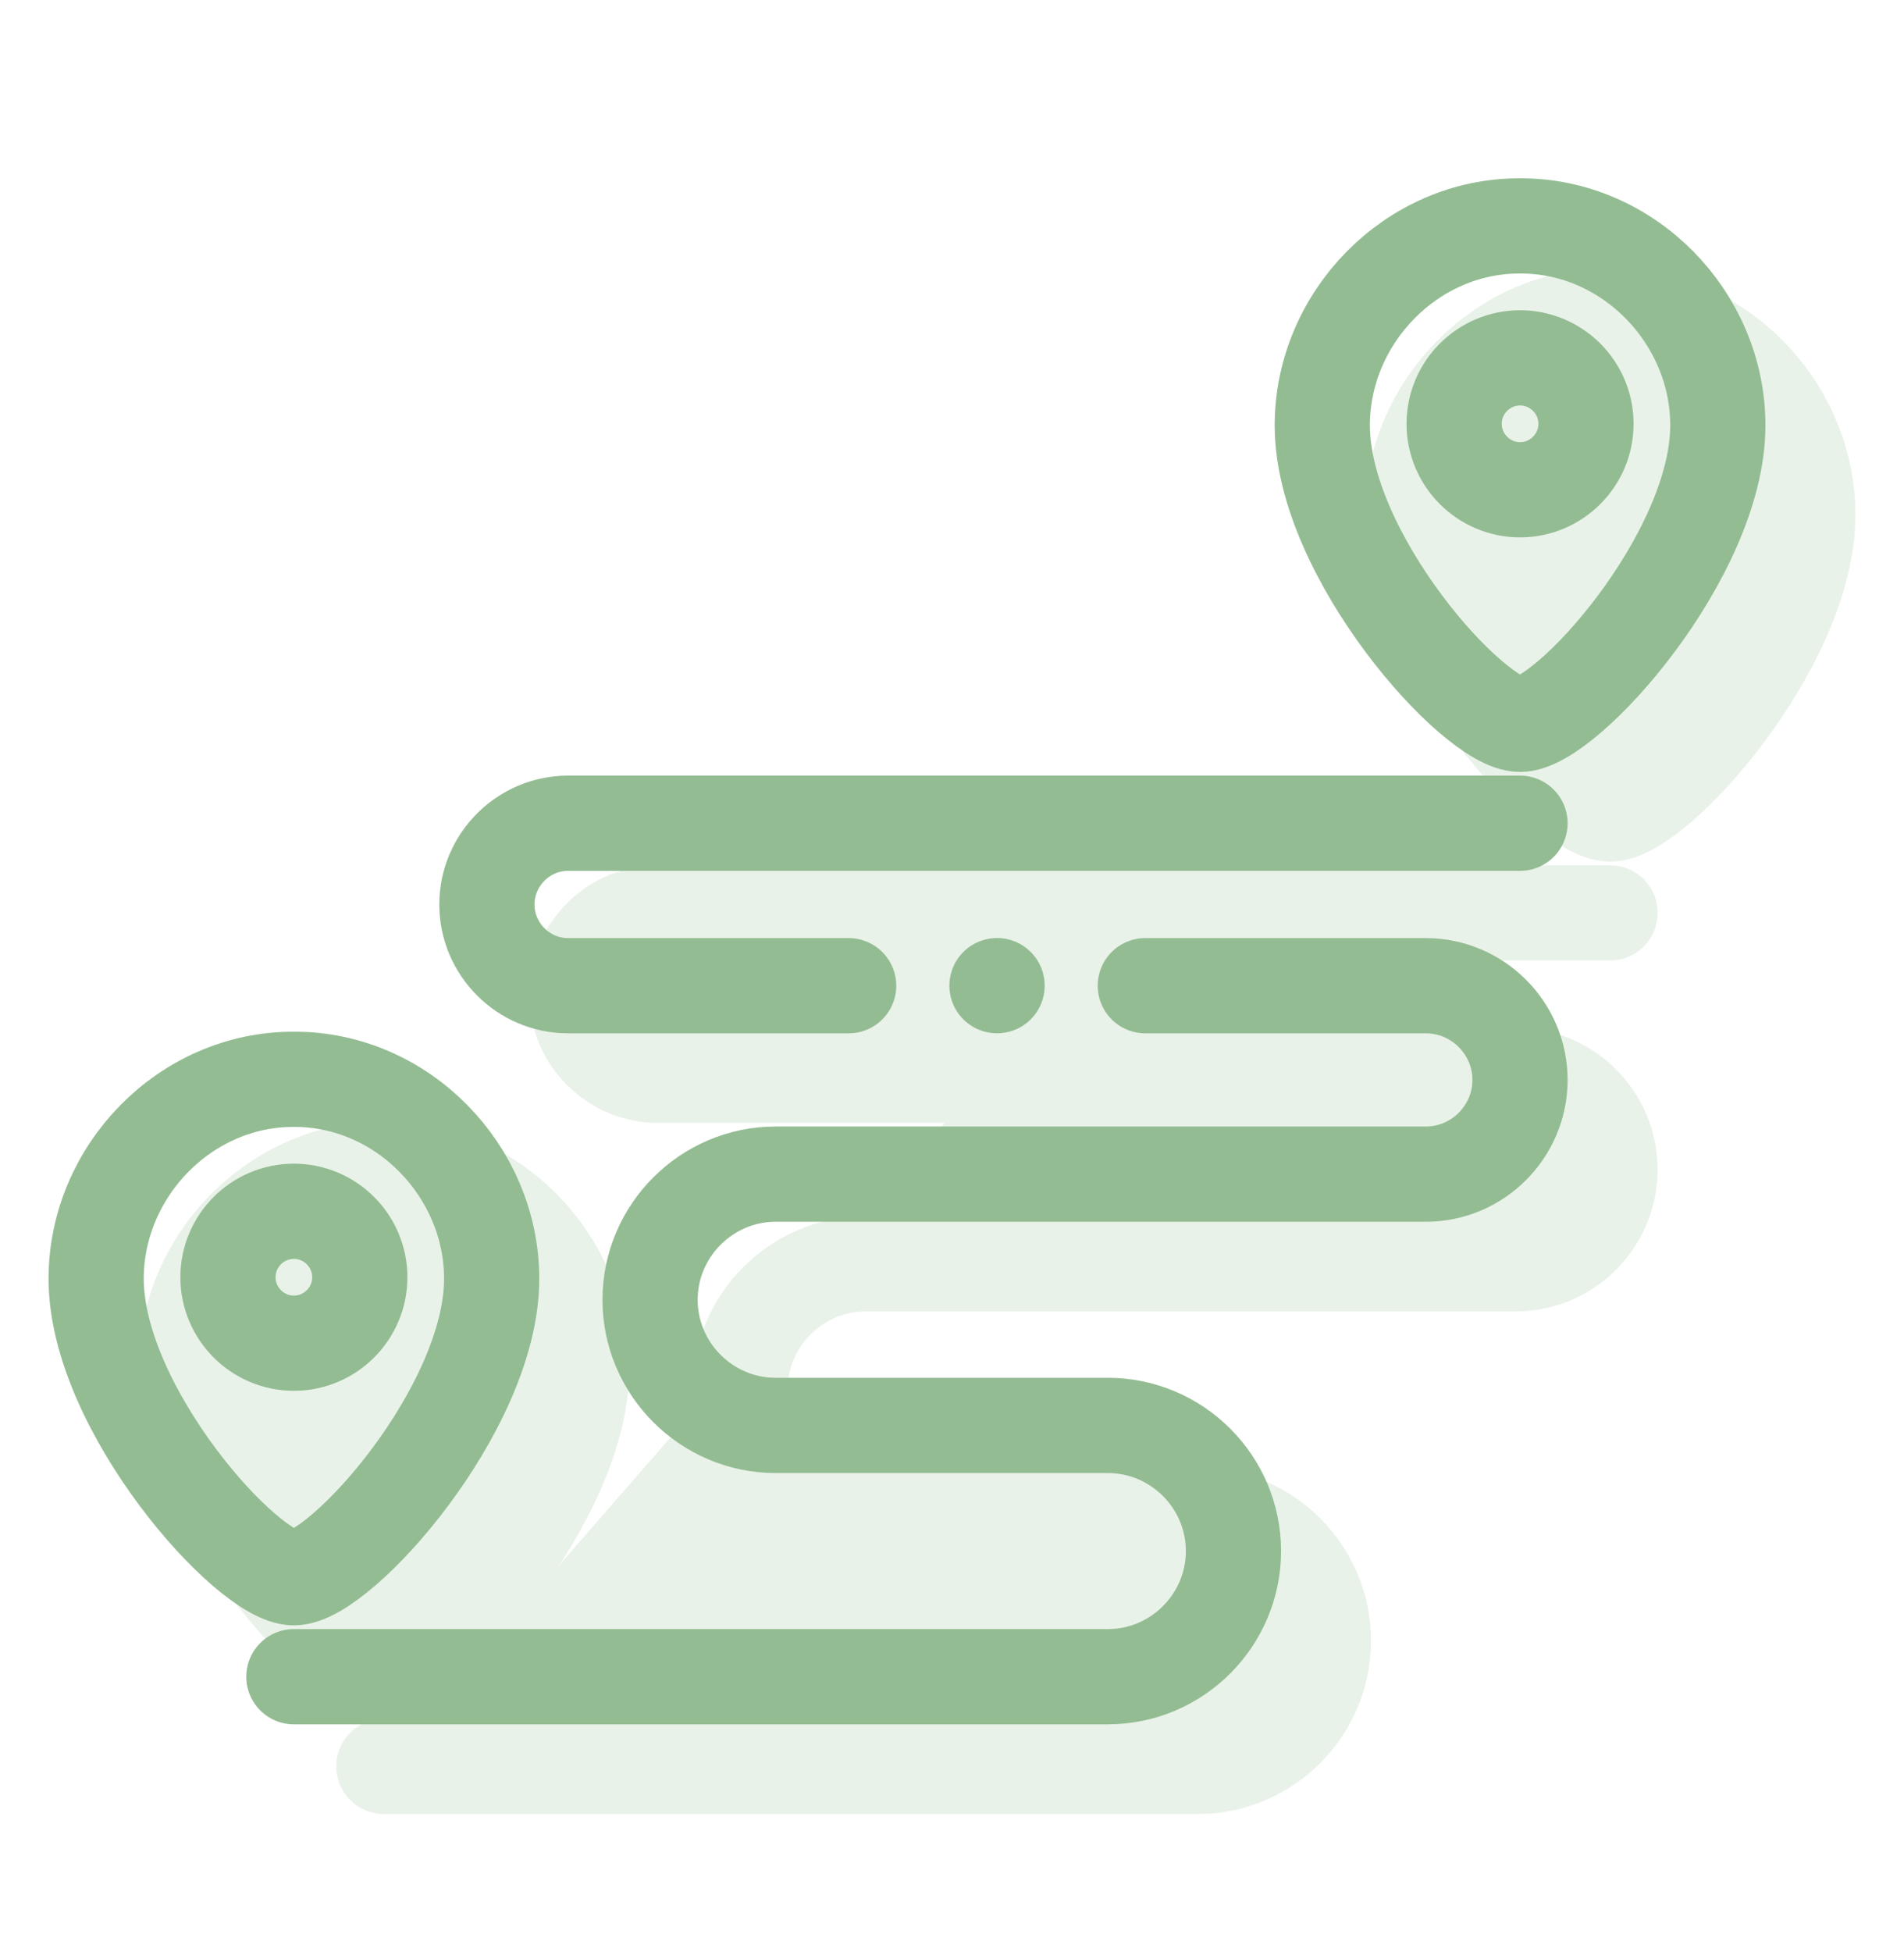
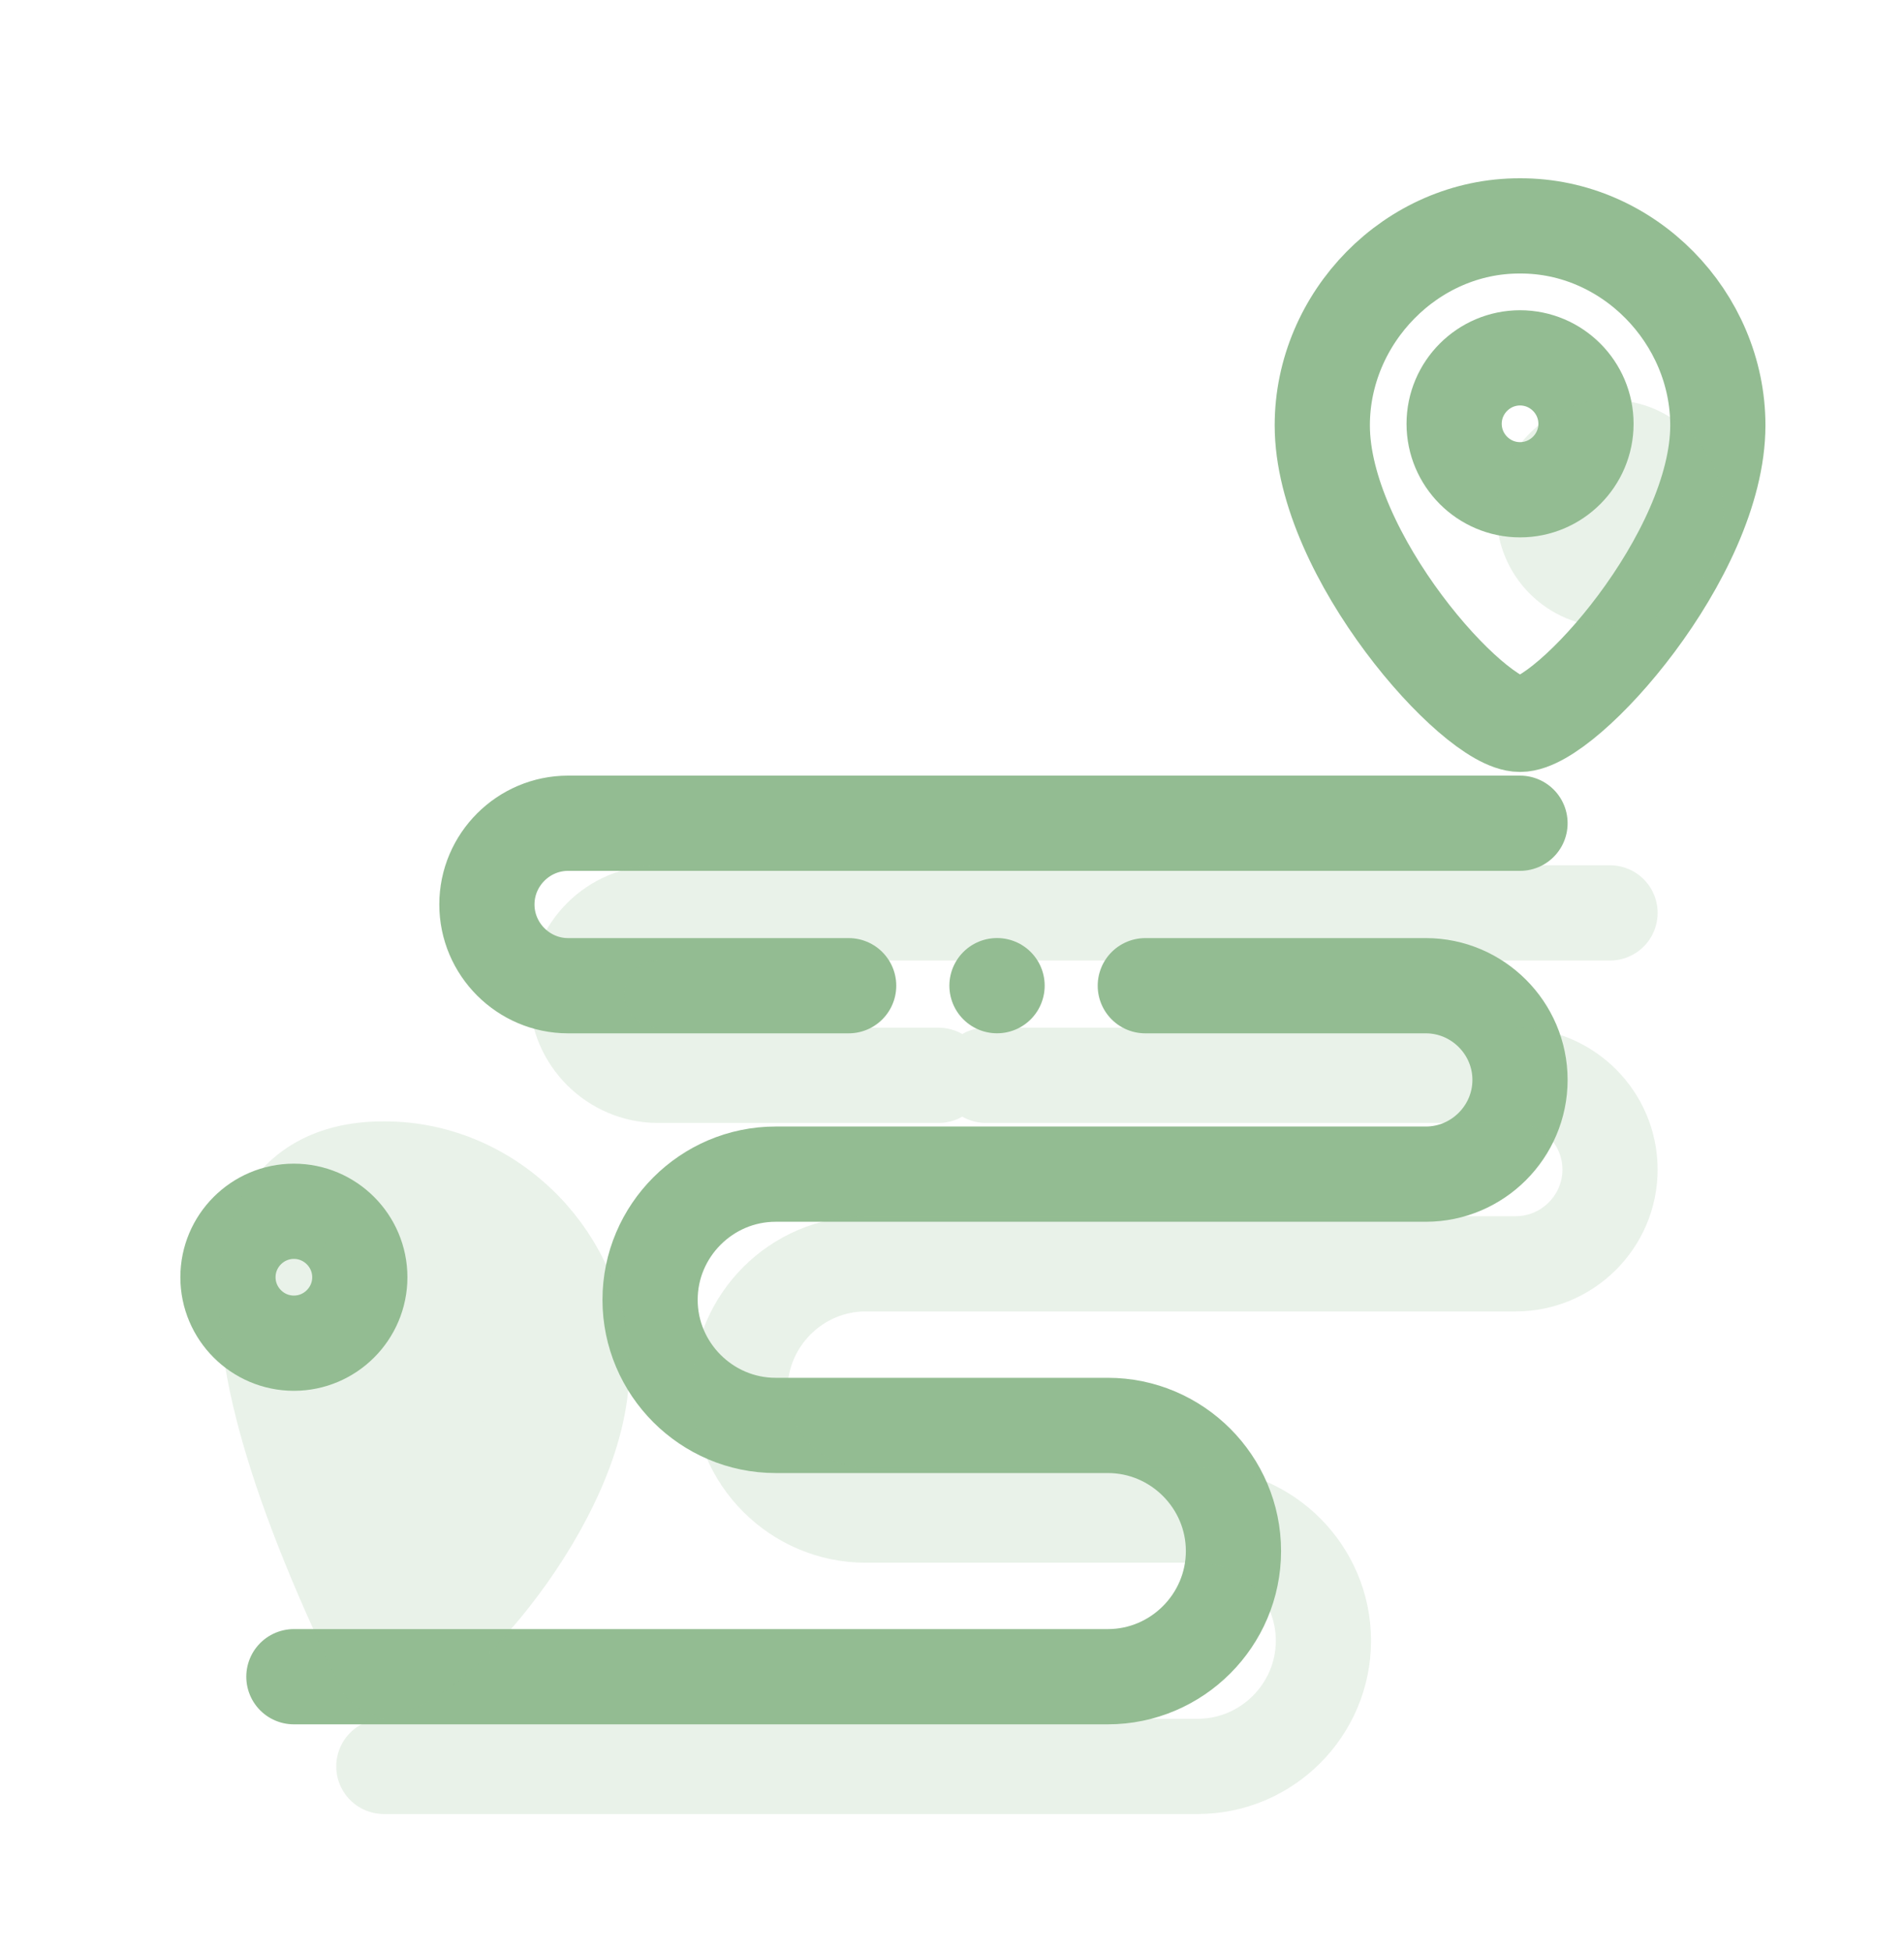
<svg xmlns="http://www.w3.org/2000/svg" width="40" height="41" viewBox="0 0 40 41" fill="none">
-   <path d="M6.174 33.133C5.198 33.133 2.02 29.584 2.02 26.854C2.02 24.593 3.897 22.657 6.174 22.666C8.451 22.657 10.329 24.593 10.329 26.854C10.329 29.584 7.151 33.133 6.174 33.133Z" stroke="#93BC92" stroke-width="2" stroke-miterlimit="22.926" stroke-linecap="round" stroke-linejoin="round" />
  <path d="M6.174 28.207C6.937 28.207 7.559 27.585 7.559 26.822C7.559 26.059 6.937 25.437 6.174 25.437C5.411 25.437 4.789 26.059 4.789 26.822C4.789 27.585 5.411 28.207 6.174 28.207Z" stroke="#93BC92" stroke-width="2" stroke-miterlimit="22.926" stroke-linecap="round" stroke-linejoin="round" />
  <path d="M31.934 15.211C30.957 15.211 27.779 11.662 27.779 8.932C27.779 6.671 29.657 4.735 31.934 4.744C34.211 4.735 36.089 6.671 36.089 8.932C36.089 11.662 32.91 15.211 31.934 15.211Z" stroke="#93BC92" stroke-width="2" stroke-miterlimit="22.926" stroke-linecap="round" stroke-linejoin="round" />
  <path d="M31.934 10.285C32.697 10.285 33.319 9.663 33.319 8.9C33.319 8.137 32.697 7.515 31.934 7.515C31.171 7.515 30.549 8.137 30.549 8.9C30.549 9.663 31.171 10.285 31.934 10.285Z" stroke="#93BC92" stroke-width="2" stroke-miterlimit="22.926" stroke-linecap="round" stroke-linejoin="round" />
  <path d="M17.829 20.7H11.935C10.997 20.7 10.229 19.932 10.229 18.994C10.229 18.055 10.997 17.288 11.935 17.288H31.933M6.174 35.211H23.274C24.726 35.211 25.913 34.024 25.913 32.572C25.913 31.121 24.726 29.934 23.274 29.934H16.295C14.844 29.934 13.657 28.747 13.657 27.296C13.657 25.845 14.844 24.657 16.295 24.657H29.954C31.042 24.657 31.933 23.767 31.933 22.678C31.933 21.59 31.042 20.7 29.954 20.7H24.061" stroke="#93BC92" stroke-width="2" stroke-miterlimit="2.613" stroke-linecap="round" stroke-linejoin="round" />
  <path d="M20.945 20.699H20.947" stroke="#93BC92" stroke-width="2" stroke-miterlimit="2.613" stroke-linecap="round" stroke-linejoin="round" />
  <g opacity="0.2">
-     <path d="M8.065 35.016C7.088 35.016 3.91 31.467 3.91 28.736C3.91 26.476 5.788 24.54 8.065 24.549C10.342 24.54 12.22 26.476 12.22 28.736C12.22 31.467 9.041 35.016 8.065 35.016Z" fill="#93BC92" stroke="#93BC92" stroke-width="2" stroke-miterlimit="22.926" stroke-linecap="round" stroke-linejoin="round" />
+     <path d="M8.065 35.016C3.91 26.476 5.788 24.54 8.065 24.549C10.342 24.54 12.22 26.476 12.22 28.736C12.22 31.467 9.041 35.016 8.065 35.016Z" fill="#93BC92" stroke="#93BC92" stroke-width="2" stroke-miterlimit="22.926" stroke-linecap="round" stroke-linejoin="round" />
    <path d="M8.065 30.09C8.827 30.09 9.449 29.468 9.449 28.705C9.449 27.942 8.827 27.32 8.065 27.32C7.302 27.32 6.68 27.942 6.68 28.705C6.68 29.468 7.302 30.09 8.065 30.09Z" fill="#93BC92" stroke="#93BC92" stroke-width="2" stroke-miterlimit="22.926" stroke-linecap="round" stroke-linejoin="round" />
-     <path d="M33.825 17.094C32.848 17.094 29.67 13.545 29.67 10.815C29.67 8.554 31.547 6.618 33.825 6.627C36.102 6.618 37.979 8.554 37.979 10.815C37.979 13.545 34.801 17.094 33.825 17.094Z" fill="#93BC92" stroke="#93BC92" stroke-width="2" stroke-miterlimit="22.926" stroke-linecap="round" stroke-linejoin="round" />
    <path d="M33.824 12.168C34.587 12.168 35.209 11.546 35.209 10.783C35.209 10.02 34.587 9.398 33.824 9.398C33.062 9.398 32.44 10.02 32.44 10.783C32.44 11.546 33.062 12.168 33.824 12.168Z" fill="#93BC92" stroke="#93BC92" stroke-width="2" stroke-miterlimit="22.926" stroke-linecap="round" stroke-linejoin="round" />
-     <path d="M19.719 22.582H13.826C12.887 22.582 12.12 21.815 12.12 20.877C12.12 19.938 12.887 19.171 13.826 19.171H33.824M8.064 37.094H25.165C26.616 37.094 27.803 35.906 27.803 34.455C27.803 33.004 26.616 31.817 25.165 31.817H18.186C16.735 31.817 15.547 30.63 15.547 29.178C15.547 27.727 16.735 26.54 18.186 26.54H31.845C32.933 26.54 33.824 25.65 33.824 24.561C33.824 23.473 32.933 22.582 31.845 22.582H20.714" fill="#93BC92" />
    <path d="M19.719 22.582H13.826C12.887 22.582 12.12 21.815 12.12 20.877C12.12 19.938 12.887 19.171 13.826 19.171H33.824M8.064 37.094H25.165C26.616 37.094 27.803 35.906 27.803 34.455C27.803 33.004 26.616 31.817 25.165 31.817H18.186C16.735 31.817 15.547 30.63 15.547 29.178C15.547 27.727 16.735 26.54 18.186 26.54H31.845C32.933 26.54 33.824 25.65 33.824 24.561C33.824 23.473 32.933 22.582 31.845 22.582H20.714" stroke="#93BC92" stroke-width="2" stroke-miterlimit="2.613" stroke-linecap="round" stroke-linejoin="round" />
-     <path d="M22.836 22.582H22.837Z" fill="#93BC92" />
-     <path d="M22.836 22.582H22.837" stroke="#93BC92" stroke-width="2" stroke-miterlimit="2.613" stroke-linecap="round" stroke-linejoin="round" />
  </g>
</svg>